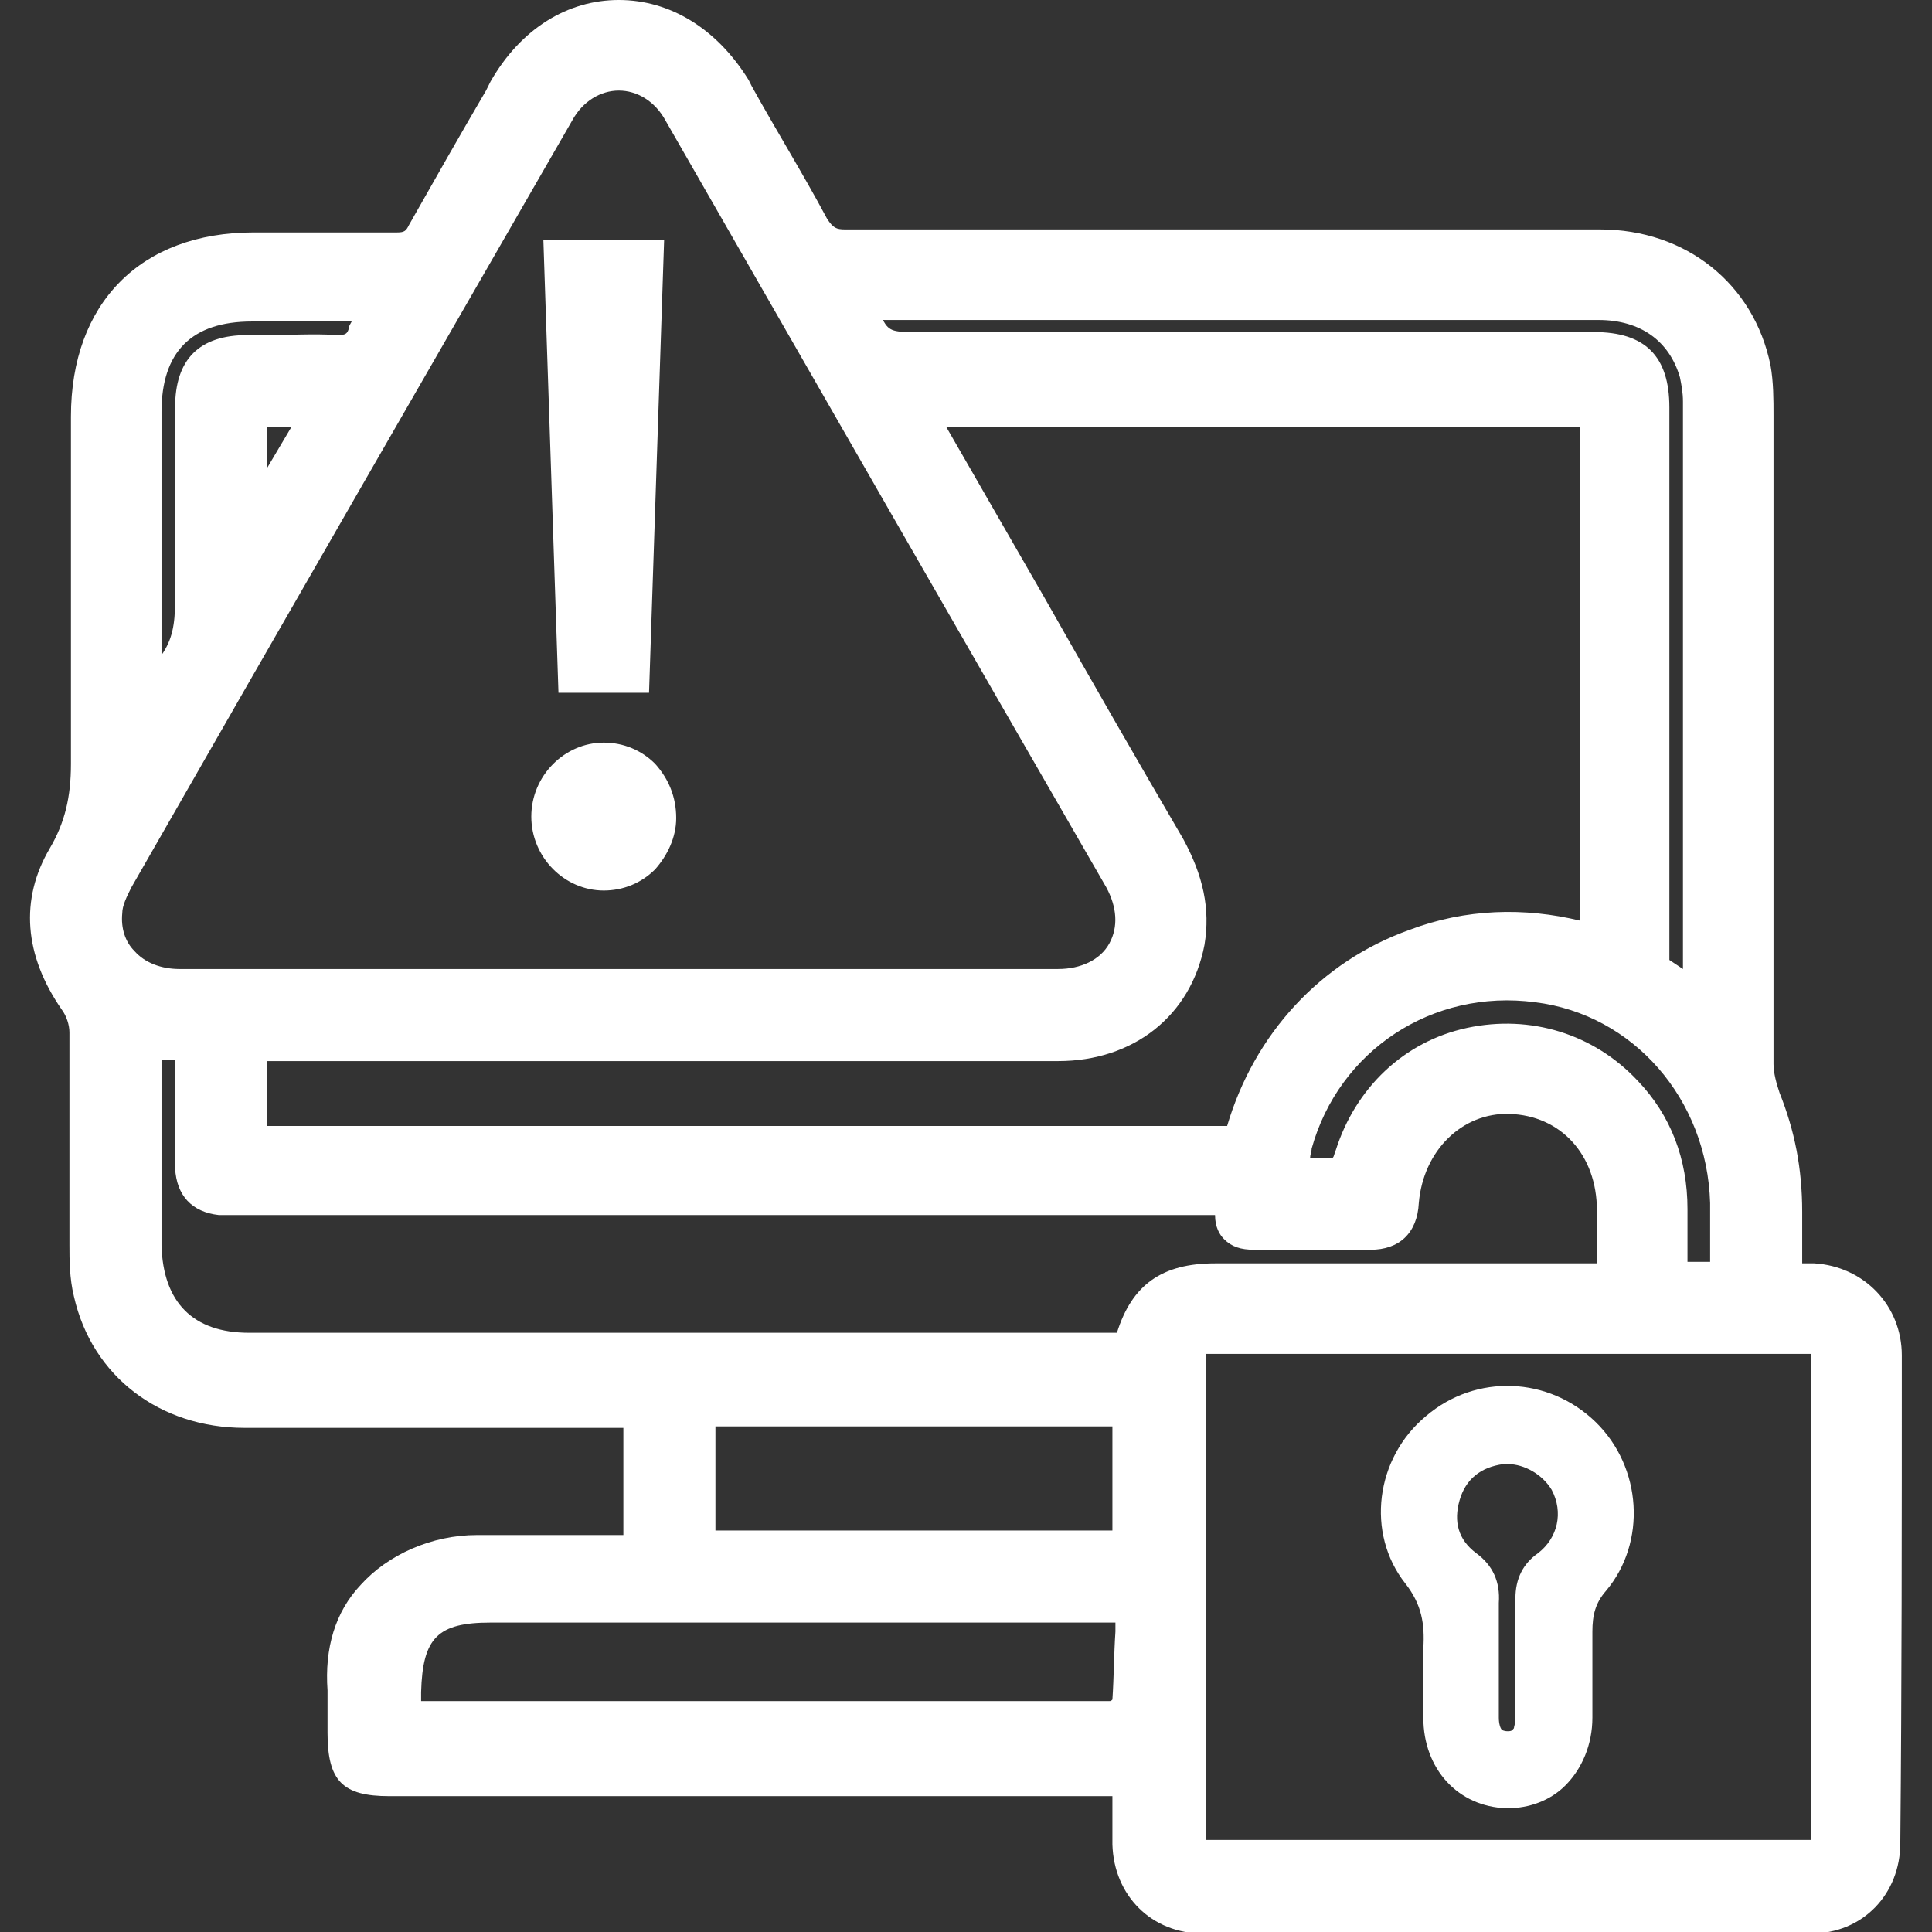
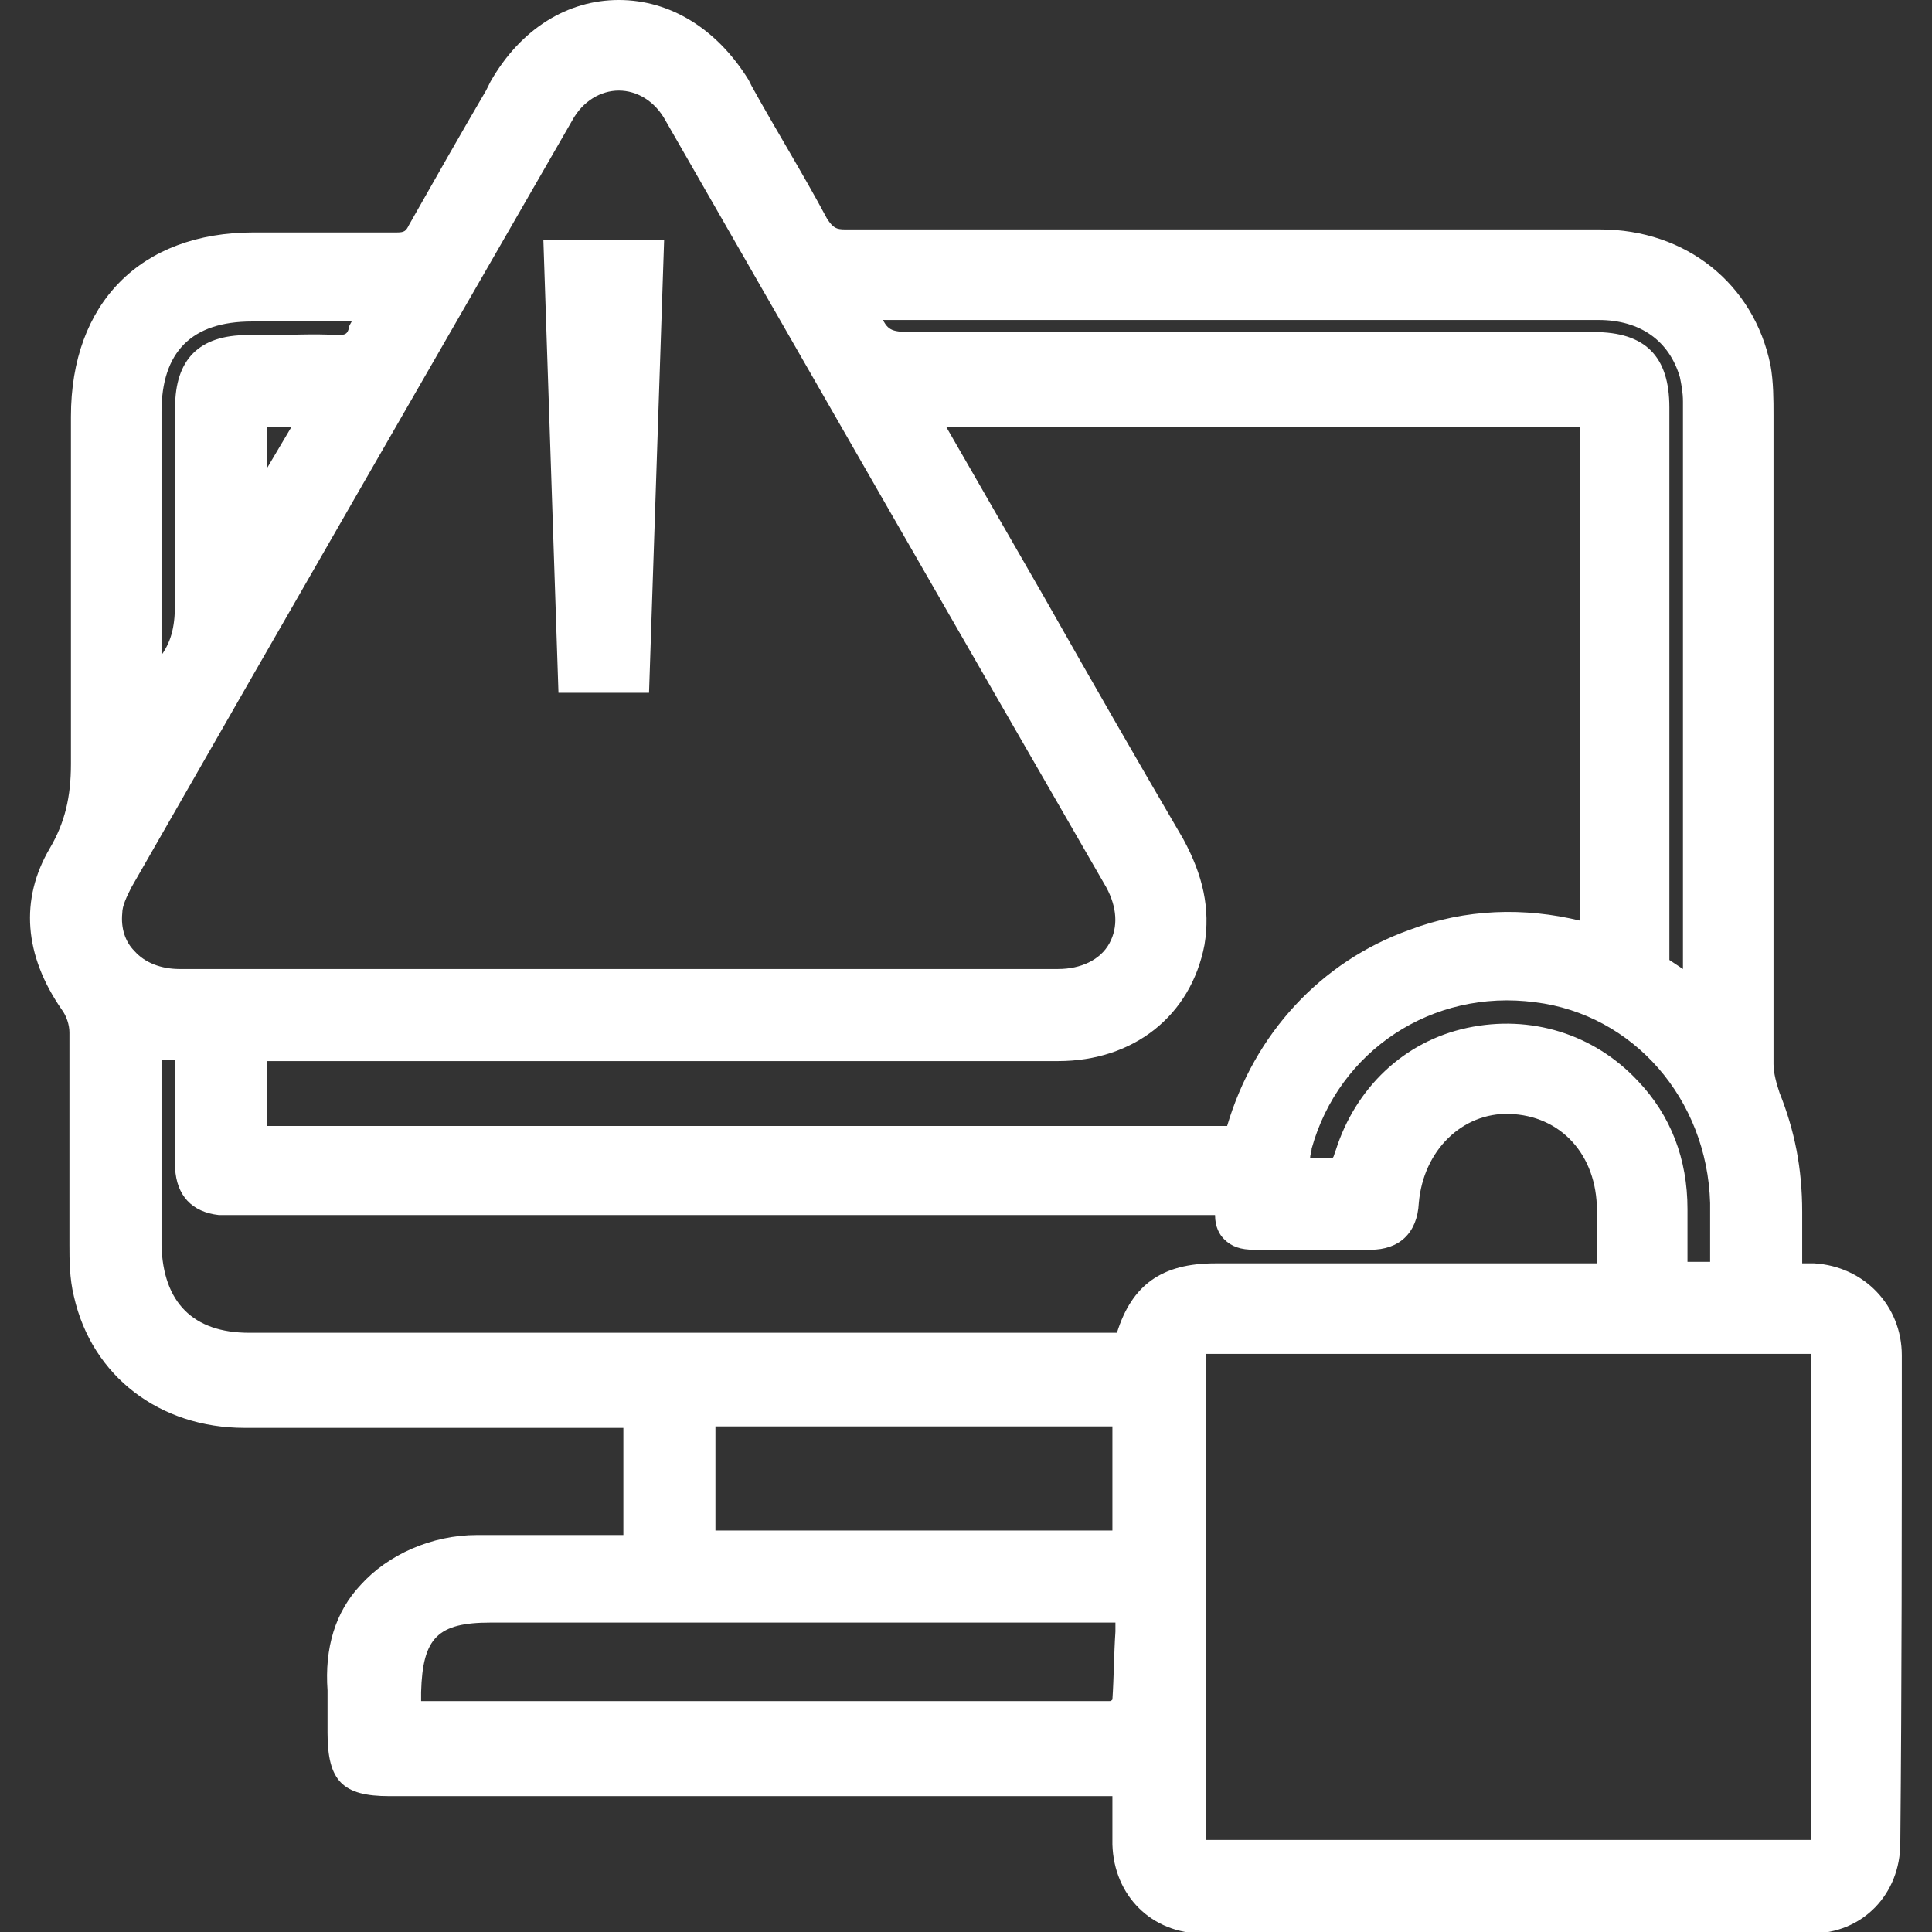
<svg xmlns="http://www.w3.org/2000/svg" version="1.1" id="Ebene_1" x="0px" y="0px" viewBox="0 0 128 128" style="enable-background:new 0 0 128 128;" xml:space="preserve">
  <rect x="0" y="0" width="128" height="128" fill="#333333" stroke="none" />
  <style type="text/css">
	.st0{fill:#FFFFFF;}
</style>
  <path class="st0" d="M126,89.8c0-3.3-2.5-5.9-5.8-6.1c-0.3,0-0.5,0-0.8,0v-3.4c0-2.9-0.5-5.4-1.5-7.9c-0.2-0.6-0.4-1.3-0.4-1.9  c0-8.6,0-17.2,0-25.8c0-5.7,0-11.5,0-17.2c0-1,0-2.2-0.2-3.3c-1.1-5.4-5.6-9-11.3-9c-14.7,0-32.1,0-50,0l0,0c-0.6,0-0.8-0.1-1.2-0.7  c-1.6-3-3.4-5.9-5-8.8l-0.2-0.4C47.5,1.9,44.4,0,41,0l0,0c-3.4,0-6.5,1.9-8.5,5.4L32.2,6c-1.7,2.9-3.4,5.9-5.1,8.9  c-0.2,0.4-0.3,0.5-0.8,0.5c-2.4,0-4.8,0-7.1,0h-2.4c-7.5,0-12.1,4.7-12.1,12.2V33c0,5.8,0,11.7,0,17.6c0,2.2-0.4,3.9-1.4,5.6  c-2,3.4-1.7,7.1,0.8,10.7c0.3,0.4,0.5,1,0.5,1.5c0,2.7,0,5.5,0,8.2c0,2,0,4,0,5.9c0,0.9,0,2.2,0.3,3.4c1.2,5.3,5.7,8.7,11.3,8.7  c5.7,0,11.5,0,17.2,0h7.9v7.1h-3.4c-2.1,0-4.2,0-6.3,0c-3,0-5.9,1.3-7.7,3.3c-1.7,1.8-2.4,4.2-2.2,7c0,0.6,0,1.2,0,1.9  c0,0.3,0,0.6,0,0.9c0,3.2,1,4.2,4.1,4.2h47.9c0,0.1,0,0.3,0,0.4c0,1,0,1.9,0,2.8c0.1,3.4,2.6,5.9,6,5.9c6.7,0,13.4,0,20,0  c6.9,0,13.7,0,20.3,0c3.4,0,5.9-2.6,5.9-6C126,111.6,126,101.1,126,89.8z M113.3,83v0.6h-1.5v-0.3c0-1.1,0-2.1,0-3.2  c0-3.3-1.1-6.2-3.3-8.5c-2.9-3.1-7.1-4.4-11.3-3.5c-4.2,0.9-7.4,4-8.7,8.1c-0.1,0.2-0.1,0.4-0.2,0.5h-1.5c0-0.2,0.1-0.4,0.1-0.6  c1.8-6.5,8-10.6,14.8-9.7c6.5,0.8,11.4,6.4,11.6,13.3C113.3,80.8,113.3,81.9,113.3,83z M78.4,55.6c-3.1-5.3-6.2-10.7-9.2-16  l-6.5-11.3h42V61c-3.7-0.9-7.6-0.8-11.3,0.6c-5.9,2.1-10.3,6.9-12.1,13H81c-12.8,0-27.7,0-42,0H17.7v-4.3h14.7c12.6,0,25.1,0,37.7,0  c5,0,8.8-3,9.7-7.7C80.2,60.2,79.7,58,78.4,55.6z M62.1,21.2c14.6,0,29.2,0,43.8,0c2.8,0,4.7,1.4,5.4,3.8c0.1,0.5,0.2,1,0.2,1.6  c0,11.5,0,23.1,0,34.6v3c-0.3-0.2-0.6-0.4-0.9-0.6V27c0-3.4-1.6-5-5-5H60.8c-1.5,0-1.9,0-2.3-0.8H62.1z M10.7,27.3c0-4,2-6,6-6h5.6  h1c-0.1,0.2-0.2,0.3-0.2,0.5c-0.1,0.3-0.2,0.4-0.7,0.4c-1.6-0.1-3.2,0-4.8,0h-1.2c-3.2,0-4.8,1.6-4.8,4.8v2.6c0,3.3,0,6.8,0,10.2  c0,1.6-0.2,2.6-0.9,3.6C10.7,37.9,10.7,32.6,10.7,27.3z M19.3,28.3L17.7,31v-2.7H19.3z M8.1,60.5c0-0.5,0.3-1.1,0.6-1.7  C19.8,39.4,29.1,23.3,37.9,8c0.7-1.3,1.9-2,3.1-2c1.2,0,2.4,0.7,3.1,2c9.7,16.9,19.5,34,29.2,50.8c0.7,1.3,0.8,2.6,0.2,3.7  c-0.6,1.1-1.9,1.7-3.4,1.7c-6.9,0-13.9,0-20.8,0H32.8c-7,0-13.9,0-20.9,0c-1.2,0-2.3-0.4-3-1.2C8.3,62.4,8,61.5,8.1,60.5z   M73.7,112.6C73.7,112.6,73.6,112.6,73.7,112.6c-0.1,0.1-0.1,0.1-0.2,0.1s-0.2,0-0.3,0H64c-11.7,0-23.7,0-35.6,0c-0.3,0-0.5,0-0.5,0  l0,0c0,0,0-0.2,0-0.6c0.1-3.6,1.1-4.6,4.6-4.6c11.1,0,22.1,0,33.2,0h8c0.1,0,0.1,0,0.2,0v0.6C73.8,109.6,73.8,111.1,73.7,112.6z   M47.4,101.4v-6.9h26.3v6.9H47.4z M74,88.3c-0.2,0-0.4,0-0.6,0c-19,0-38,0-56.9,0c-3.7,0-5.7-2-5.8-5.8c0-3.1,0-6.1,0-9.2v-3.1h0.9  V75c0,0.8,0,1.6,0,2.4c0.1,1.8,1.1,2.9,2.9,3.1c0.3,0,0.7,0,1,0h65c0,0.8,0.3,1.3,0.6,1.6c0.5,0.5,1.1,0.7,2,0.7h2.7  c1.7,0,3.3,0,5,0c1.9,0,3.1-1.1,3.2-3.1c0.3-3.5,2.9-6,6-5.9c3.4,0.1,5.8,2.7,5.8,6.4c0,1,0,1.9,0,3v0.5h-8c-5.8,0-11.5,0-17.3,0  C77,83.7,75,85.1,74,88.3z M120,121.1c0,0.4,0,0.6,0,0.8c-0.2,0-0.4,0-0.8,0c-12.8,0-25.7,0-38.5,0c-0.4,0-0.6,0-0.8,0  c0-0.2,0-0.4,0-0.8V90.5c0-0.4,0-0.6,0-0.8c0.2,0,0.4,0,0.8,0h38.4c0.4,0,0.7,0,0.9,0c0,0.2,0,0.4,0,0.8V121.1z" />
-   <path class="st0" d="M105.7,94.2c-3.1-3-7.9-3.2-11.2-0.4c-3.4,2.8-4,7.8-1.4,11.1c1.1,1.4,1.3,2.7,1.2,4.3c0,0.3,0,0.7,0,1v0.4v1  c0,0.7,0,1.4,0,2.2c0,3.4,2.3,5.9,5.5,6h0.1c1.4,0,2.8-0.5,3.8-1.5c1.1-1.1,1.8-2.7,1.8-4.5c0-1.9,0-3.8,0-5.7  c0-1.1,0.2-1.9,0.9-2.7C109.1,102.2,108.8,97.2,105.7,94.2z M100.4,105.9c0,1.7,0,3.3,0,5v2.9c0,0.4-0.1,0.6-0.1,0.7  c-0.1,0.1-0.1,0.2-0.4,0.2s-0.4-0.1-0.4-0.1c-0.1-0.1-0.2-0.4-0.2-0.8v-4.3c0-0.4,0-0.7,0-1c0-0.8,0-1.6,0-2.3  c0.1-1.4-0.4-2.5-1.5-3.3c-1.2-0.9-1.5-2.1-1.1-3.5c0.4-1.4,1.4-2.2,2.9-2.4c0.1,0,0.2,0,0.3,0c1.1,0,2.3,0.7,2.9,1.7  c0.8,1.5,0.4,3.2-0.9,4.2C100.9,103.6,100.4,104.6,100.4,105.9z" />
-   <path class="st0" d="M44.8,54.2c0,1.3-0.6,2.5-1.4,3.4C42.5,58.5,41.3,59,40,59l0,0c-2.6,0-4.8-2.2-4.8-4.9s2.2-4.9,4.8-4.9l0,0  c1.3,0,2.5,0.5,3.4,1.4C44.3,51.6,44.8,52.8,44.8,54.2z" />
  <polygon class="st0" points="43,45.9 37,45.9 36,15.9 44,15.9 " />
</svg>